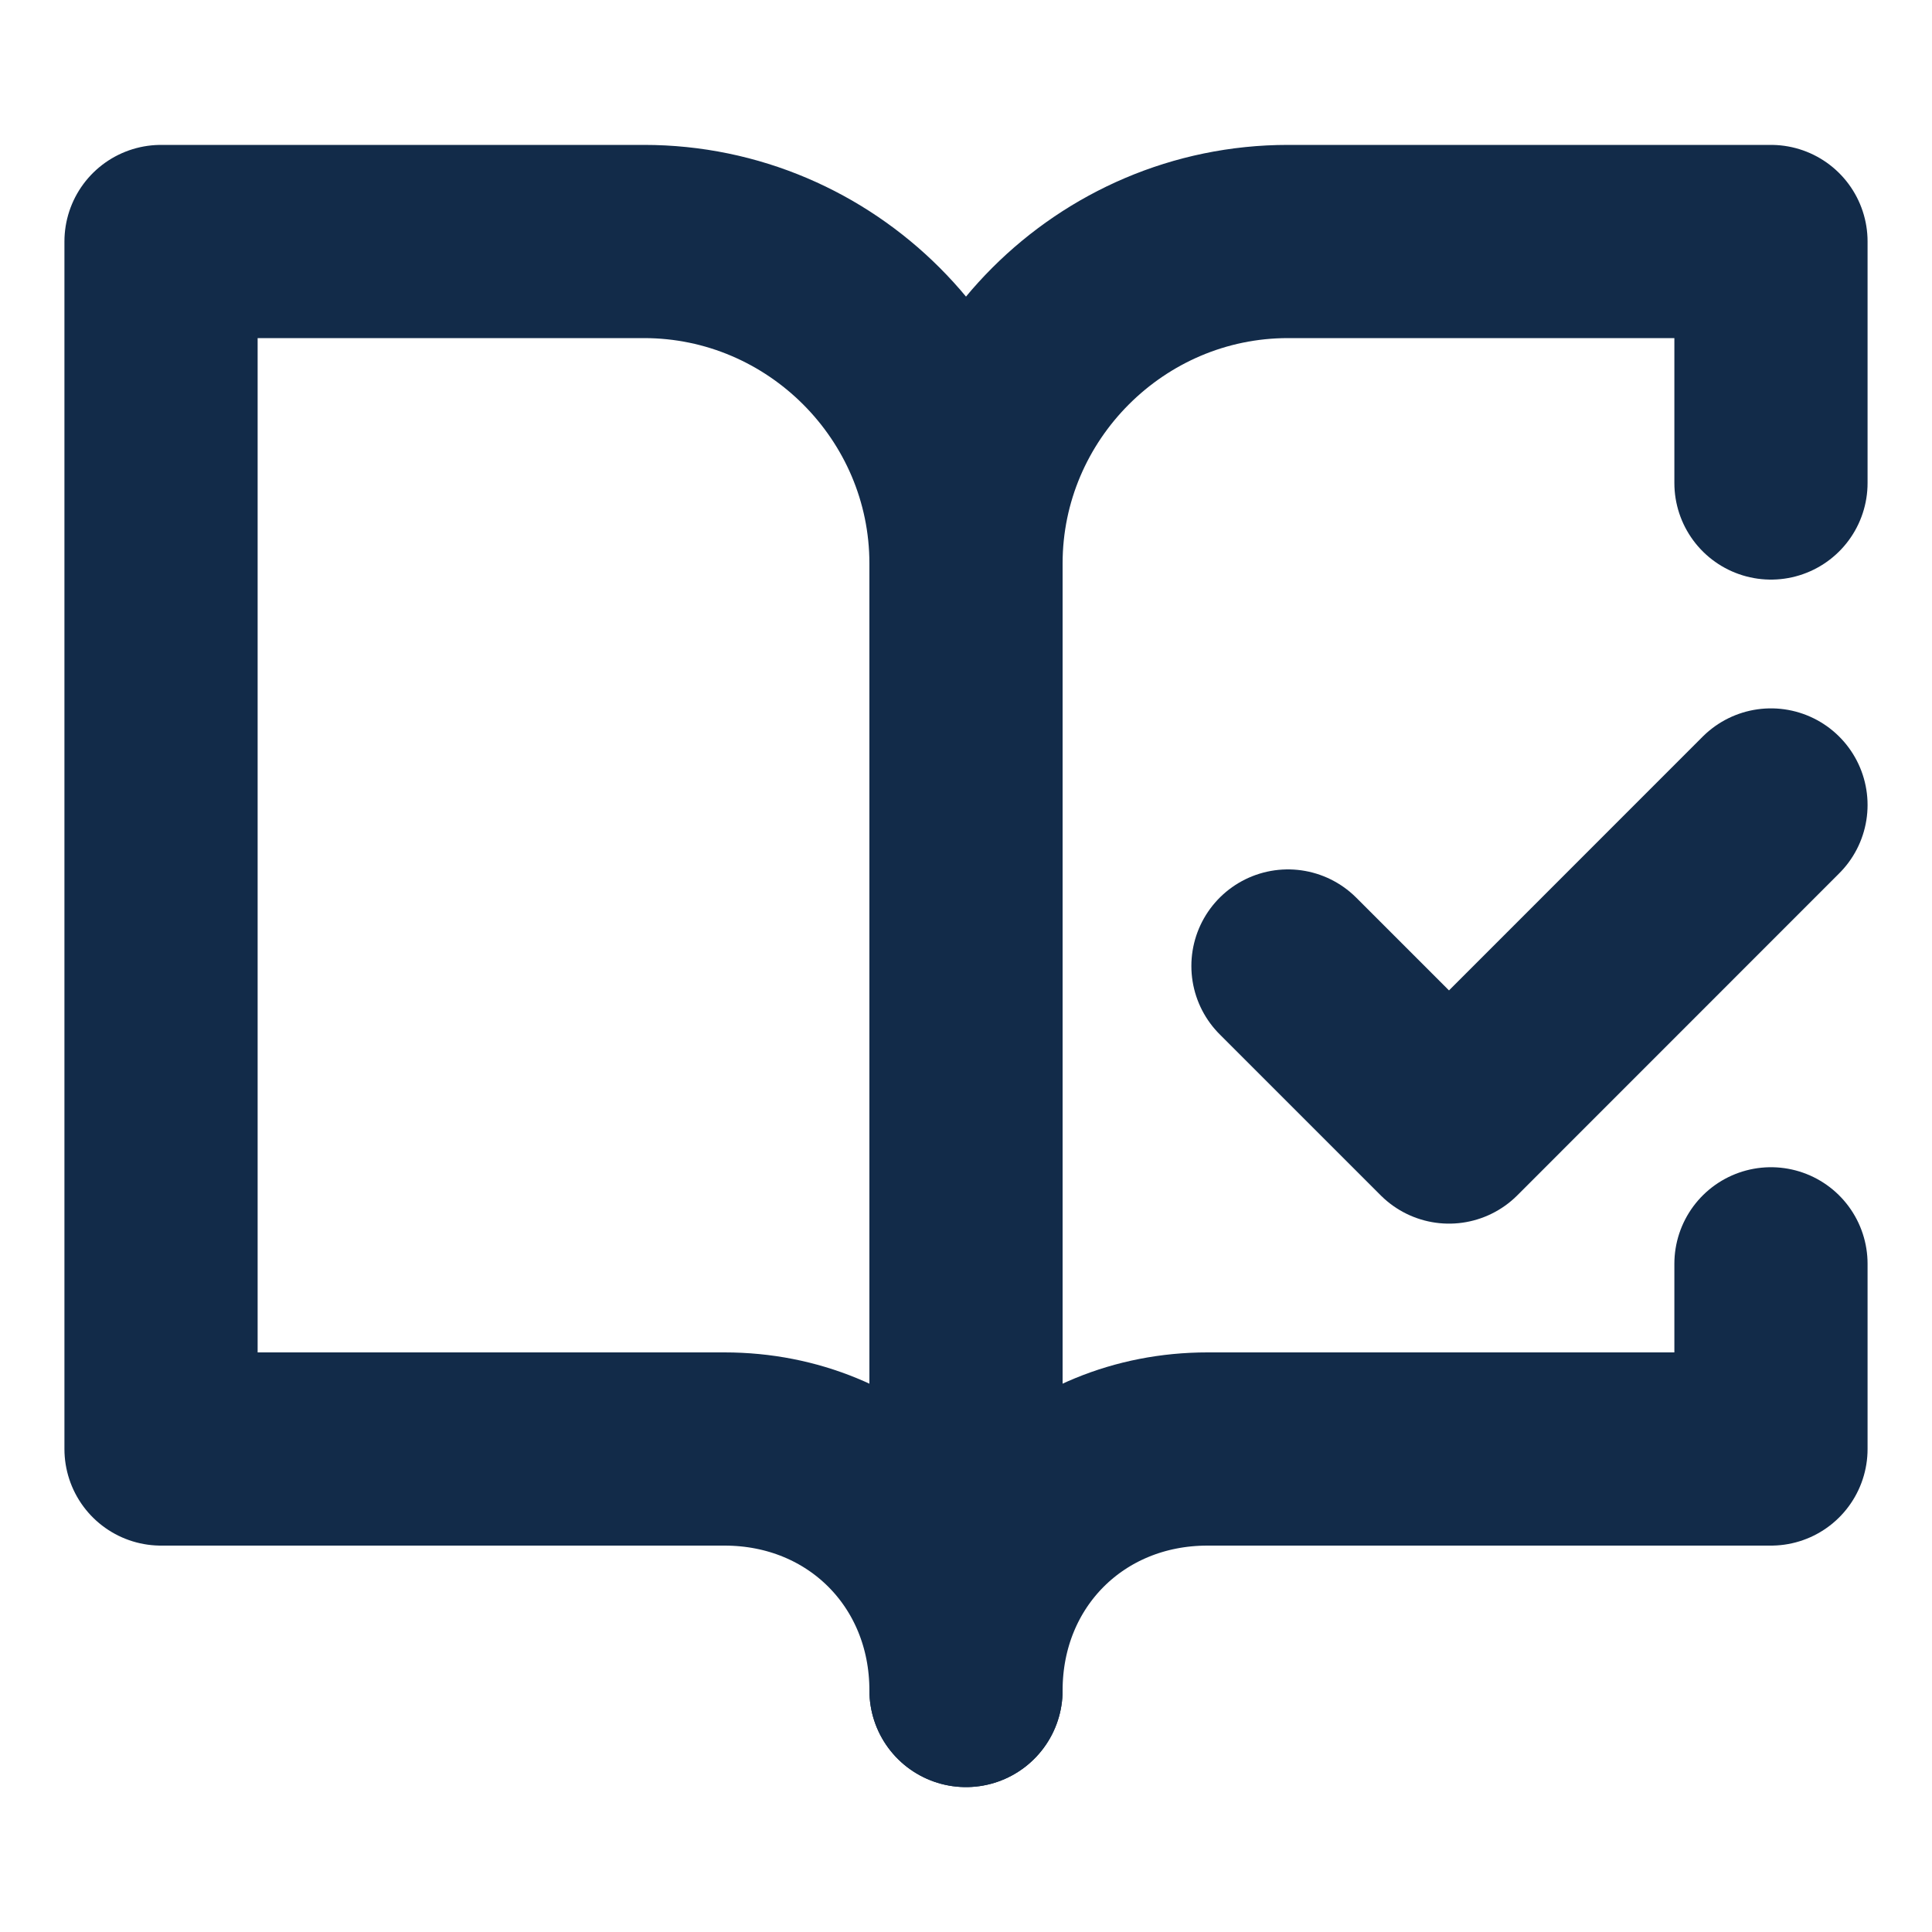
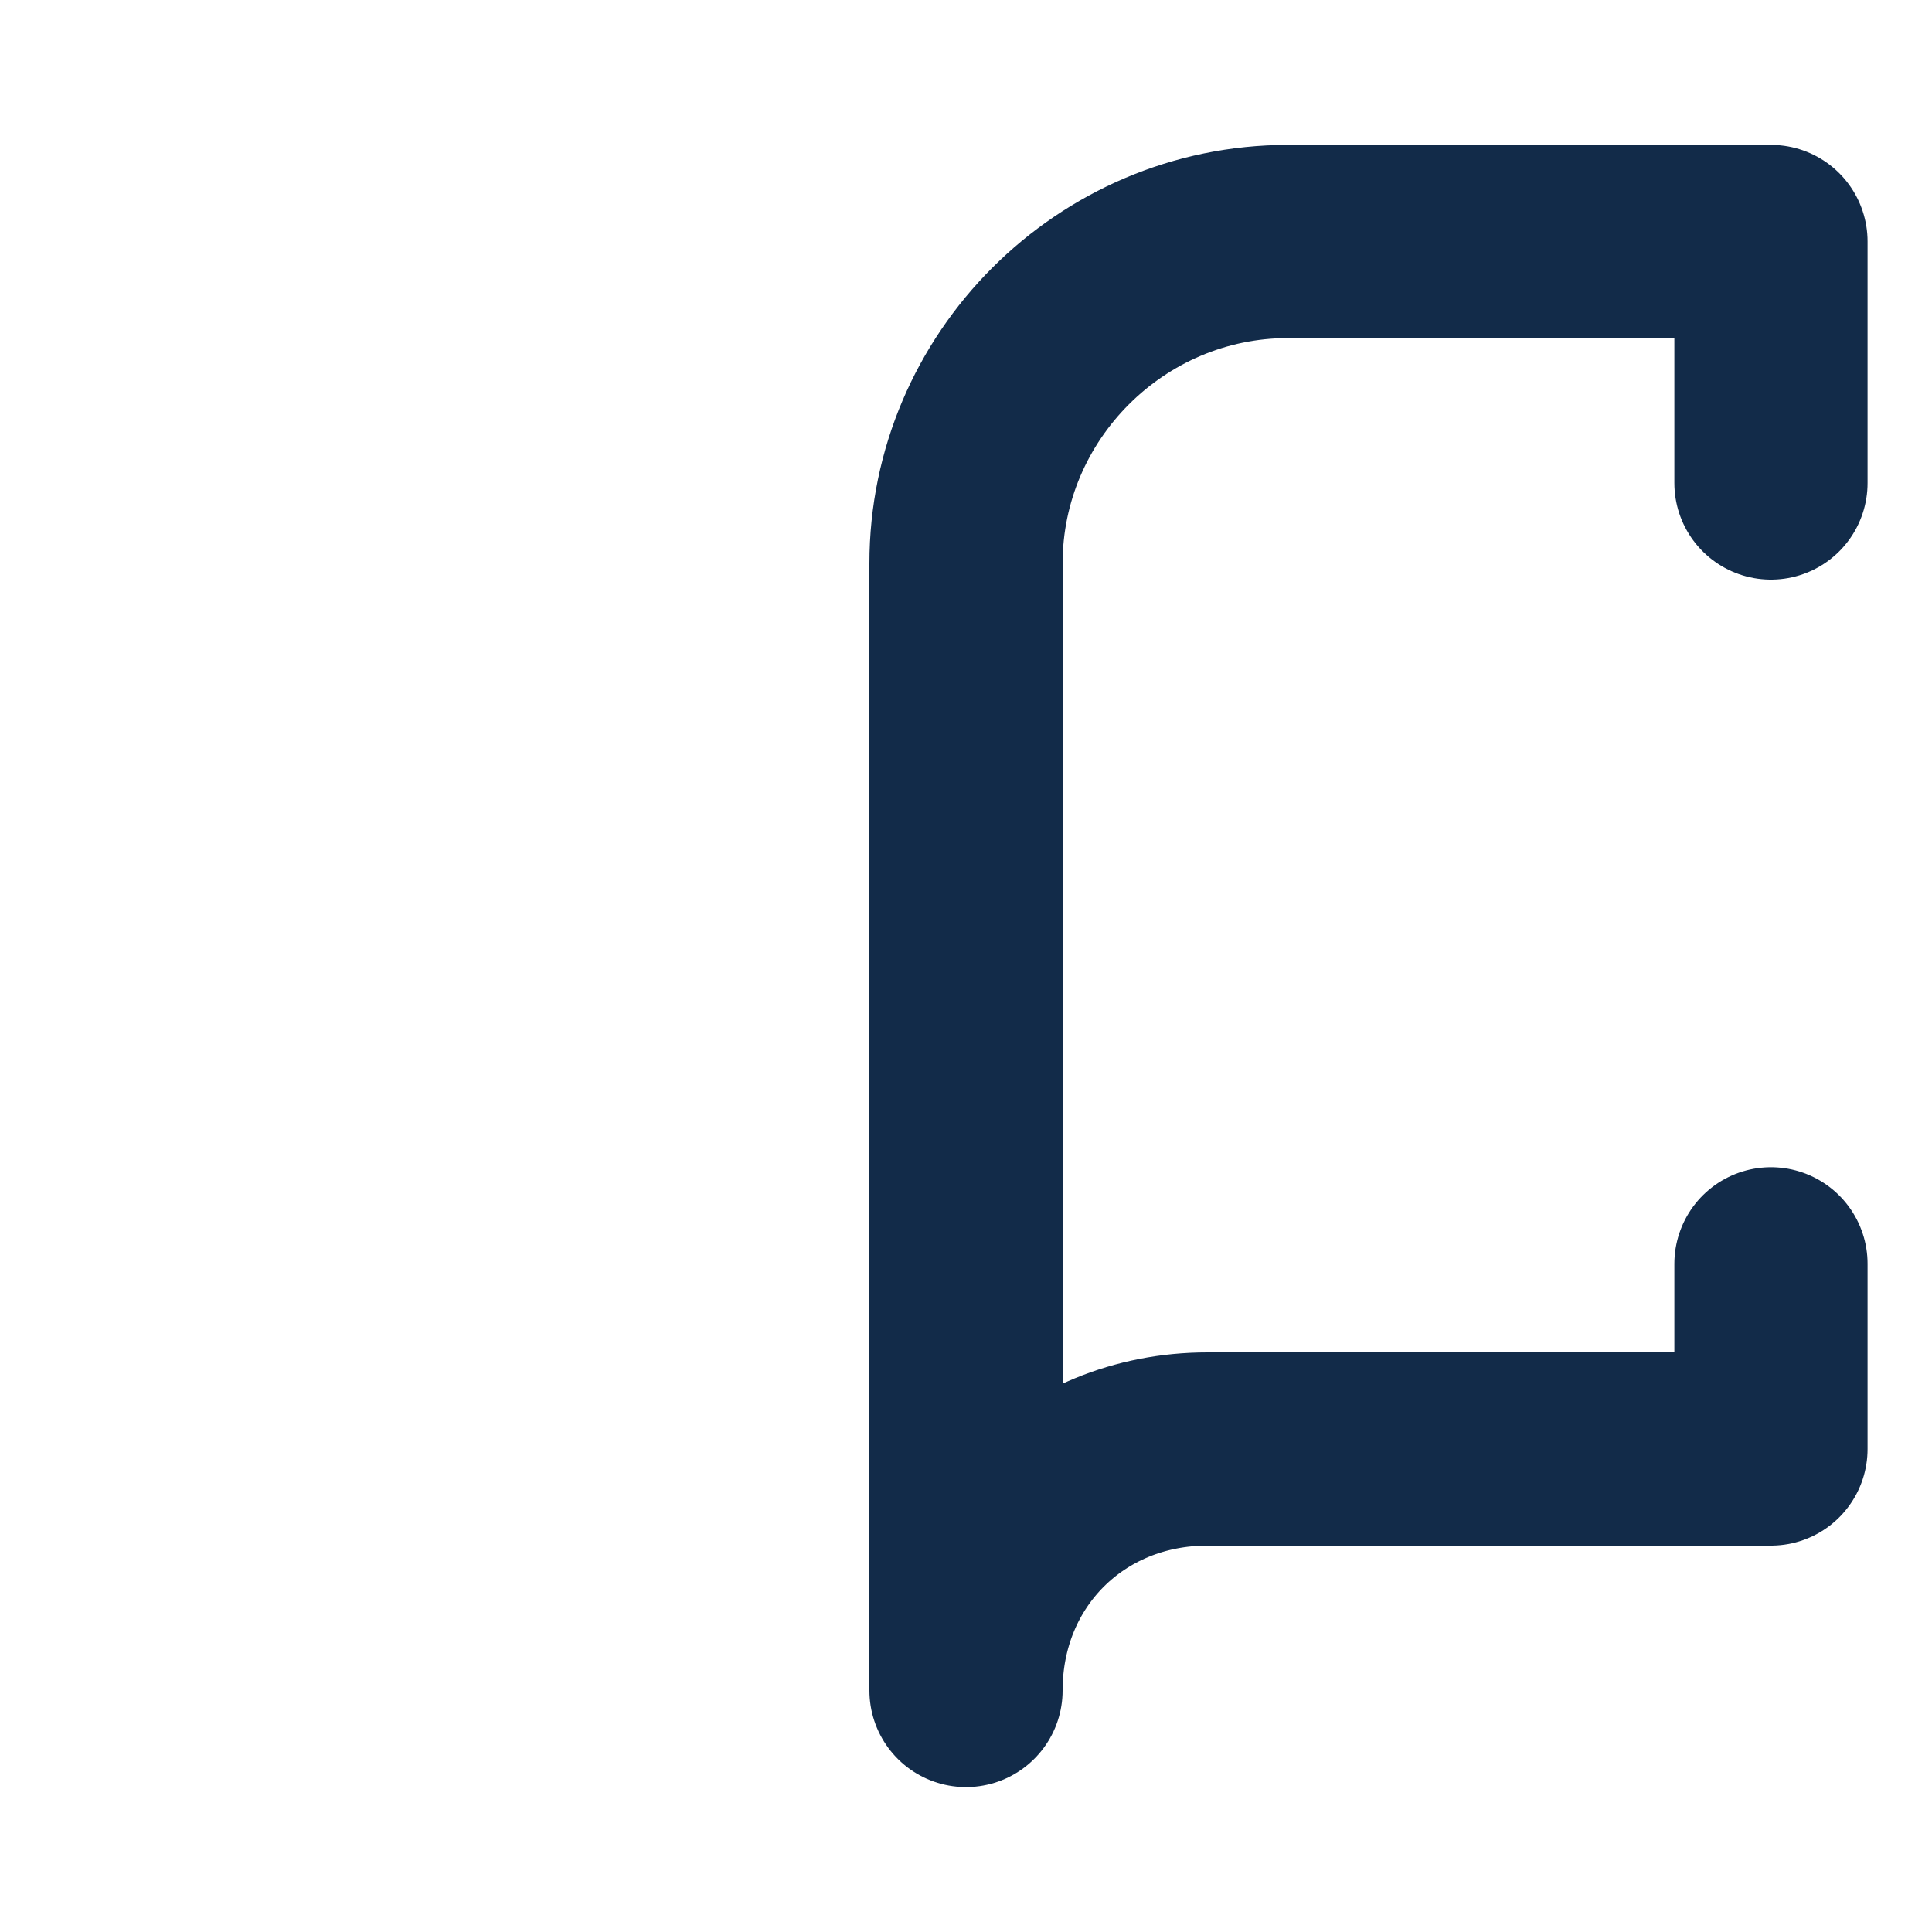
<svg xmlns="http://www.w3.org/2000/svg" width="20" height="20" viewBox="0 0 20 20" fill="none">
-   <path d="M6.667 2.5H1.667V15H7.5C8.917 15 10 16.083 10 17.5V5.833C10 4 8.5 2.5 6.667 2.5Z" stroke="#122B49" stroke-width="2" stroke-linecap="round" stroke-linejoin="round" />
-   <path d="M13.333 10L15 11.667L18.333 8.333" stroke="#122B49" stroke-width="2" stroke-linecap="round" stroke-linejoin="round" />
  <path d="M18.333 5V2.5H13.333C11.5 2.5 10 4 10 5.833V17.5C10 16.083 11.083 15 12.5 15H18.333V13.083" stroke="#122B49" stroke-width="2" stroke-linecap="round" stroke-linejoin="round" />
</svg>